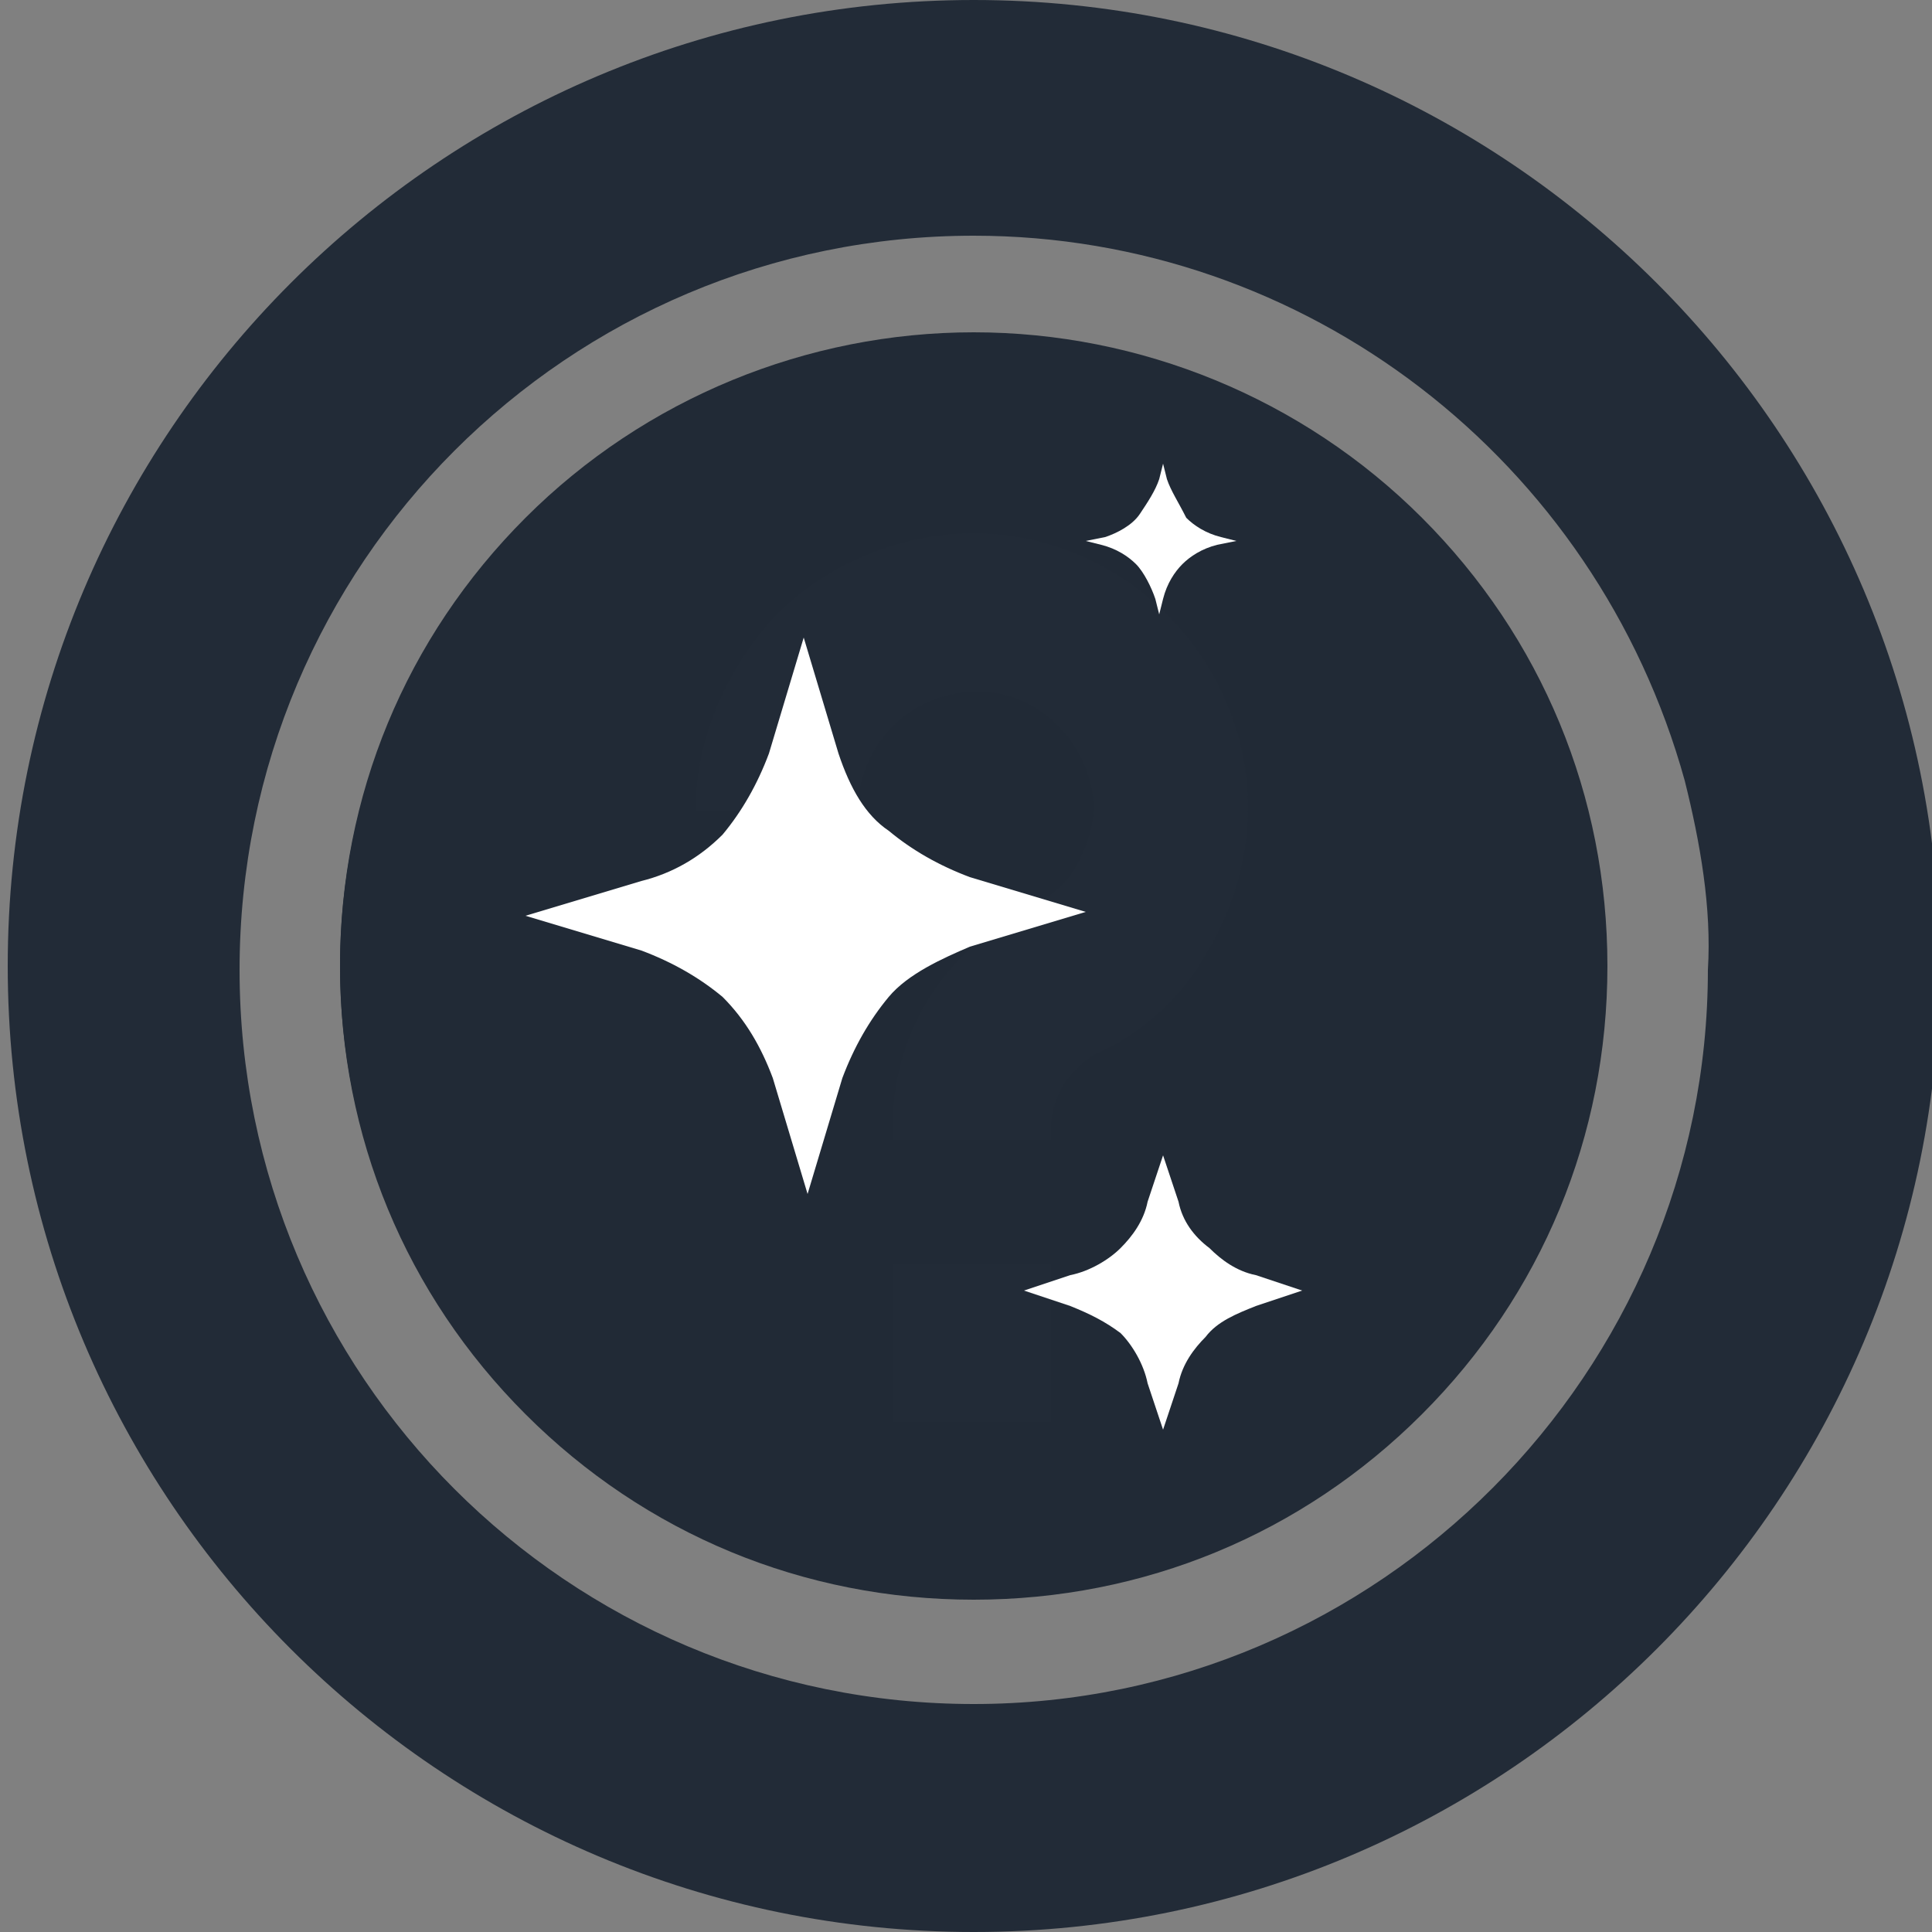
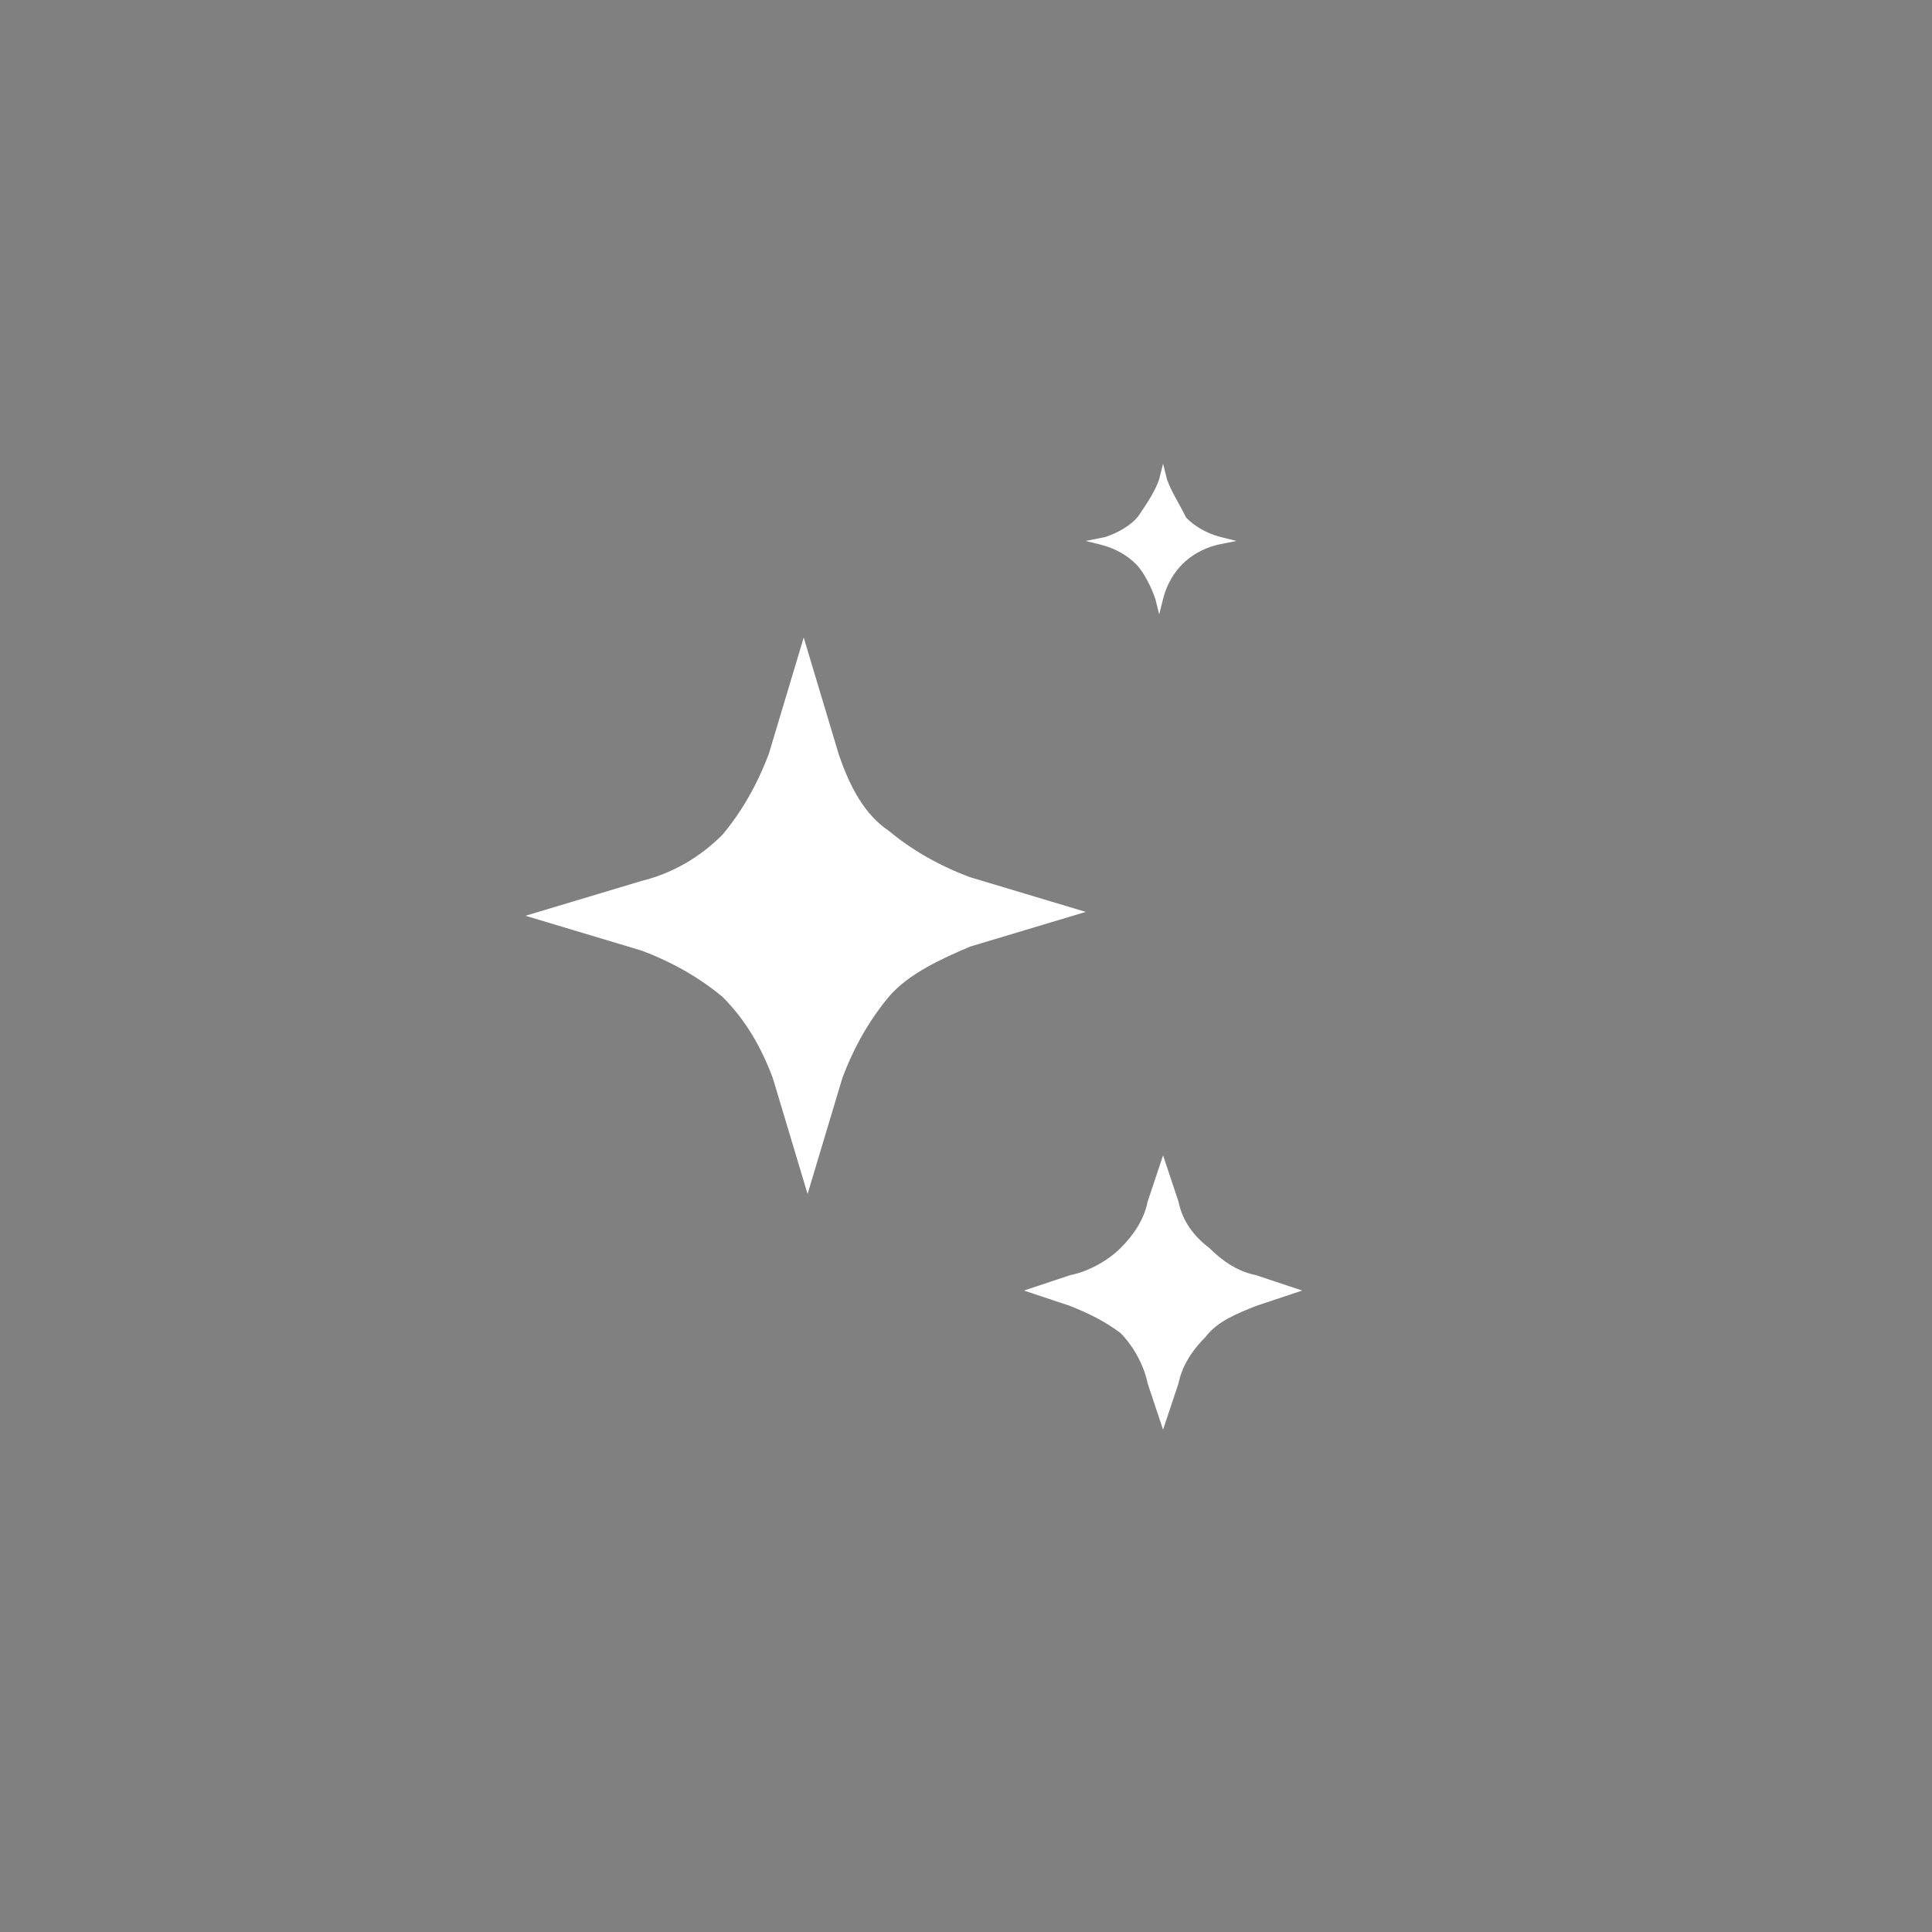
<svg xmlns="http://www.w3.org/2000/svg" version="1.1" id="Calque_1" x="0px" y="0px" viewBox="0 0 50 50" style="enable-background:new 0 0 50 50;" xml:space="preserve">
  <rect x="0" y="0" width="50" height="50" fill="#808080" stroke="none" />
  <style type="text/css">
	.st0{fill:#222B37;}
	.st1{fill:#212A36;}
	.st2{fill:#FFFFFF;}
</style>
-   <path class="st0" d="M25.2,0c-13.8,0-25,11.2-25,25s11.2,25,25,25s25-11.2,25-25S39,0,25.2,0z M25.2,44.1c-10.5,0-19-8.5-19-19  s8.5-19,19-19c8.6,0,16.1,5.8,18.4,14.1c0.4,1.6,0.7,3.3,0.6,4.9C44.2,35.5,35.7,44.1,25.2,44.1z" />
-   <circle class="st0" cx="25" cy="25" r="16.2" />
-   <path class="st1" d="M25.2,8.6c-4.3,0-8.5,1.7-11.6,4.8S8.8,20.6,8.8,25s1.7,8.5,4.8,11.6s7.2,4.8,11.6,4.8s8.5-1.7,11.6-4.8  c3.1-3.1,4.8-7.2,4.8-11.6s-1.7-8.5-4.8-11.6C33.7,10.3,29.5,8.6,25.2,8.6L25.2,8.6z M27.2,36.8h-4.1v-4.1h4.1V36.8z M28.3,27.3  c-0.3,0.2-0.6,0.5-0.8,0.8c-0.2,0.4-0.3,0.7-0.3,1.1v0.3h-4.1v-0.3c0-1.2,0.3-2.3,0.9-3.3s1.5-1.8,2.5-2.3c0.5-0.3,1-0.6,1.3-1.1  s0.5-1.1,0.5-1.6c0-0.8-0.4-1.6-0.9-2.1c-0.6-0.6-1.3-0.9-2.1-0.9c-0.8,0-1.6,0.3-2.2,0.9s-0.9,1.4-0.9,2.2H18  c0-1.9,0.8-3.7,2.1-5.1c1.3-1.3,3.2-2.1,5.1-2.1s3.7,0.8,5,2.1s2.1,3.1,2.1,5c0,1.3-0.4,2.7-1.1,3.8C30.6,25.8,29.5,26.8,28.3,27.3  L28.3,27.3z" />
  <path class="st2" d="M30.2,12.4l-0.1-0.4L30,12.4c-0.1,0.3-0.3,0.6-0.5,0.9c-0.2,0.3-0.6,0.5-0.9,0.6L28.1,14l0.4,0.1  c0.4,0.1,0.7,0.3,0.9,0.5c0.2,0.2,0.4,0.6,0.5,0.9l0.1,0.4l0.1-0.4c0.1-0.4,0.3-0.7,0.5-0.9c0.2-0.2,0.5-0.4,0.9-0.5l0.5-0.1  l-0.4-0.1c-0.4-0.1-0.7-0.3-0.9-0.5C30.5,13,30.3,12.7,30.2,12.4L30.2,12.4z M30.5,31.1l-0.4-1.2l-0.4,1.2c-0.1,0.5-0.4,0.9-0.7,1.2  c-0.3,0.3-0.8,0.6-1.3,0.7l-1.2,0.4l1.2,0.4c0.5,0.2,0.9,0.4,1.3,0.7c0.3,0.3,0.6,0.8,0.7,1.3l0.4,1.2l0.4-1.2  c0.1-0.5,0.4-0.9,0.7-1.2c0.3-0.4,0.8-0.6,1.3-0.8l1.2-0.4l-1.2-0.4c-0.5-0.1-0.9-0.4-1.2-0.7C30.9,32,30.6,31.6,30.5,31.1  L30.5,31.1z M21.7,19.5l-0.9-3l-0.9,3c-0.3,0.8-0.7,1.5-1.2,2.1c-0.6,0.6-1.3,1-2.1,1.2l-3,0.9l3,0.9c0.8,0.3,1.5,0.7,2.1,1.2  c0.6,0.6,1,1.3,1.3,2.1l0.9,3l0.9-3c0.3-0.8,0.7-1.5,1.2-2.1c0.5-0.6,1.4-1,2.1-1.3l3-0.9l-3-0.9c-0.8-0.3-1.5-0.7-2.1-1.2  C22.4,21.1,22,20.4,21.7,19.5L21.7,19.5z" />
</svg>